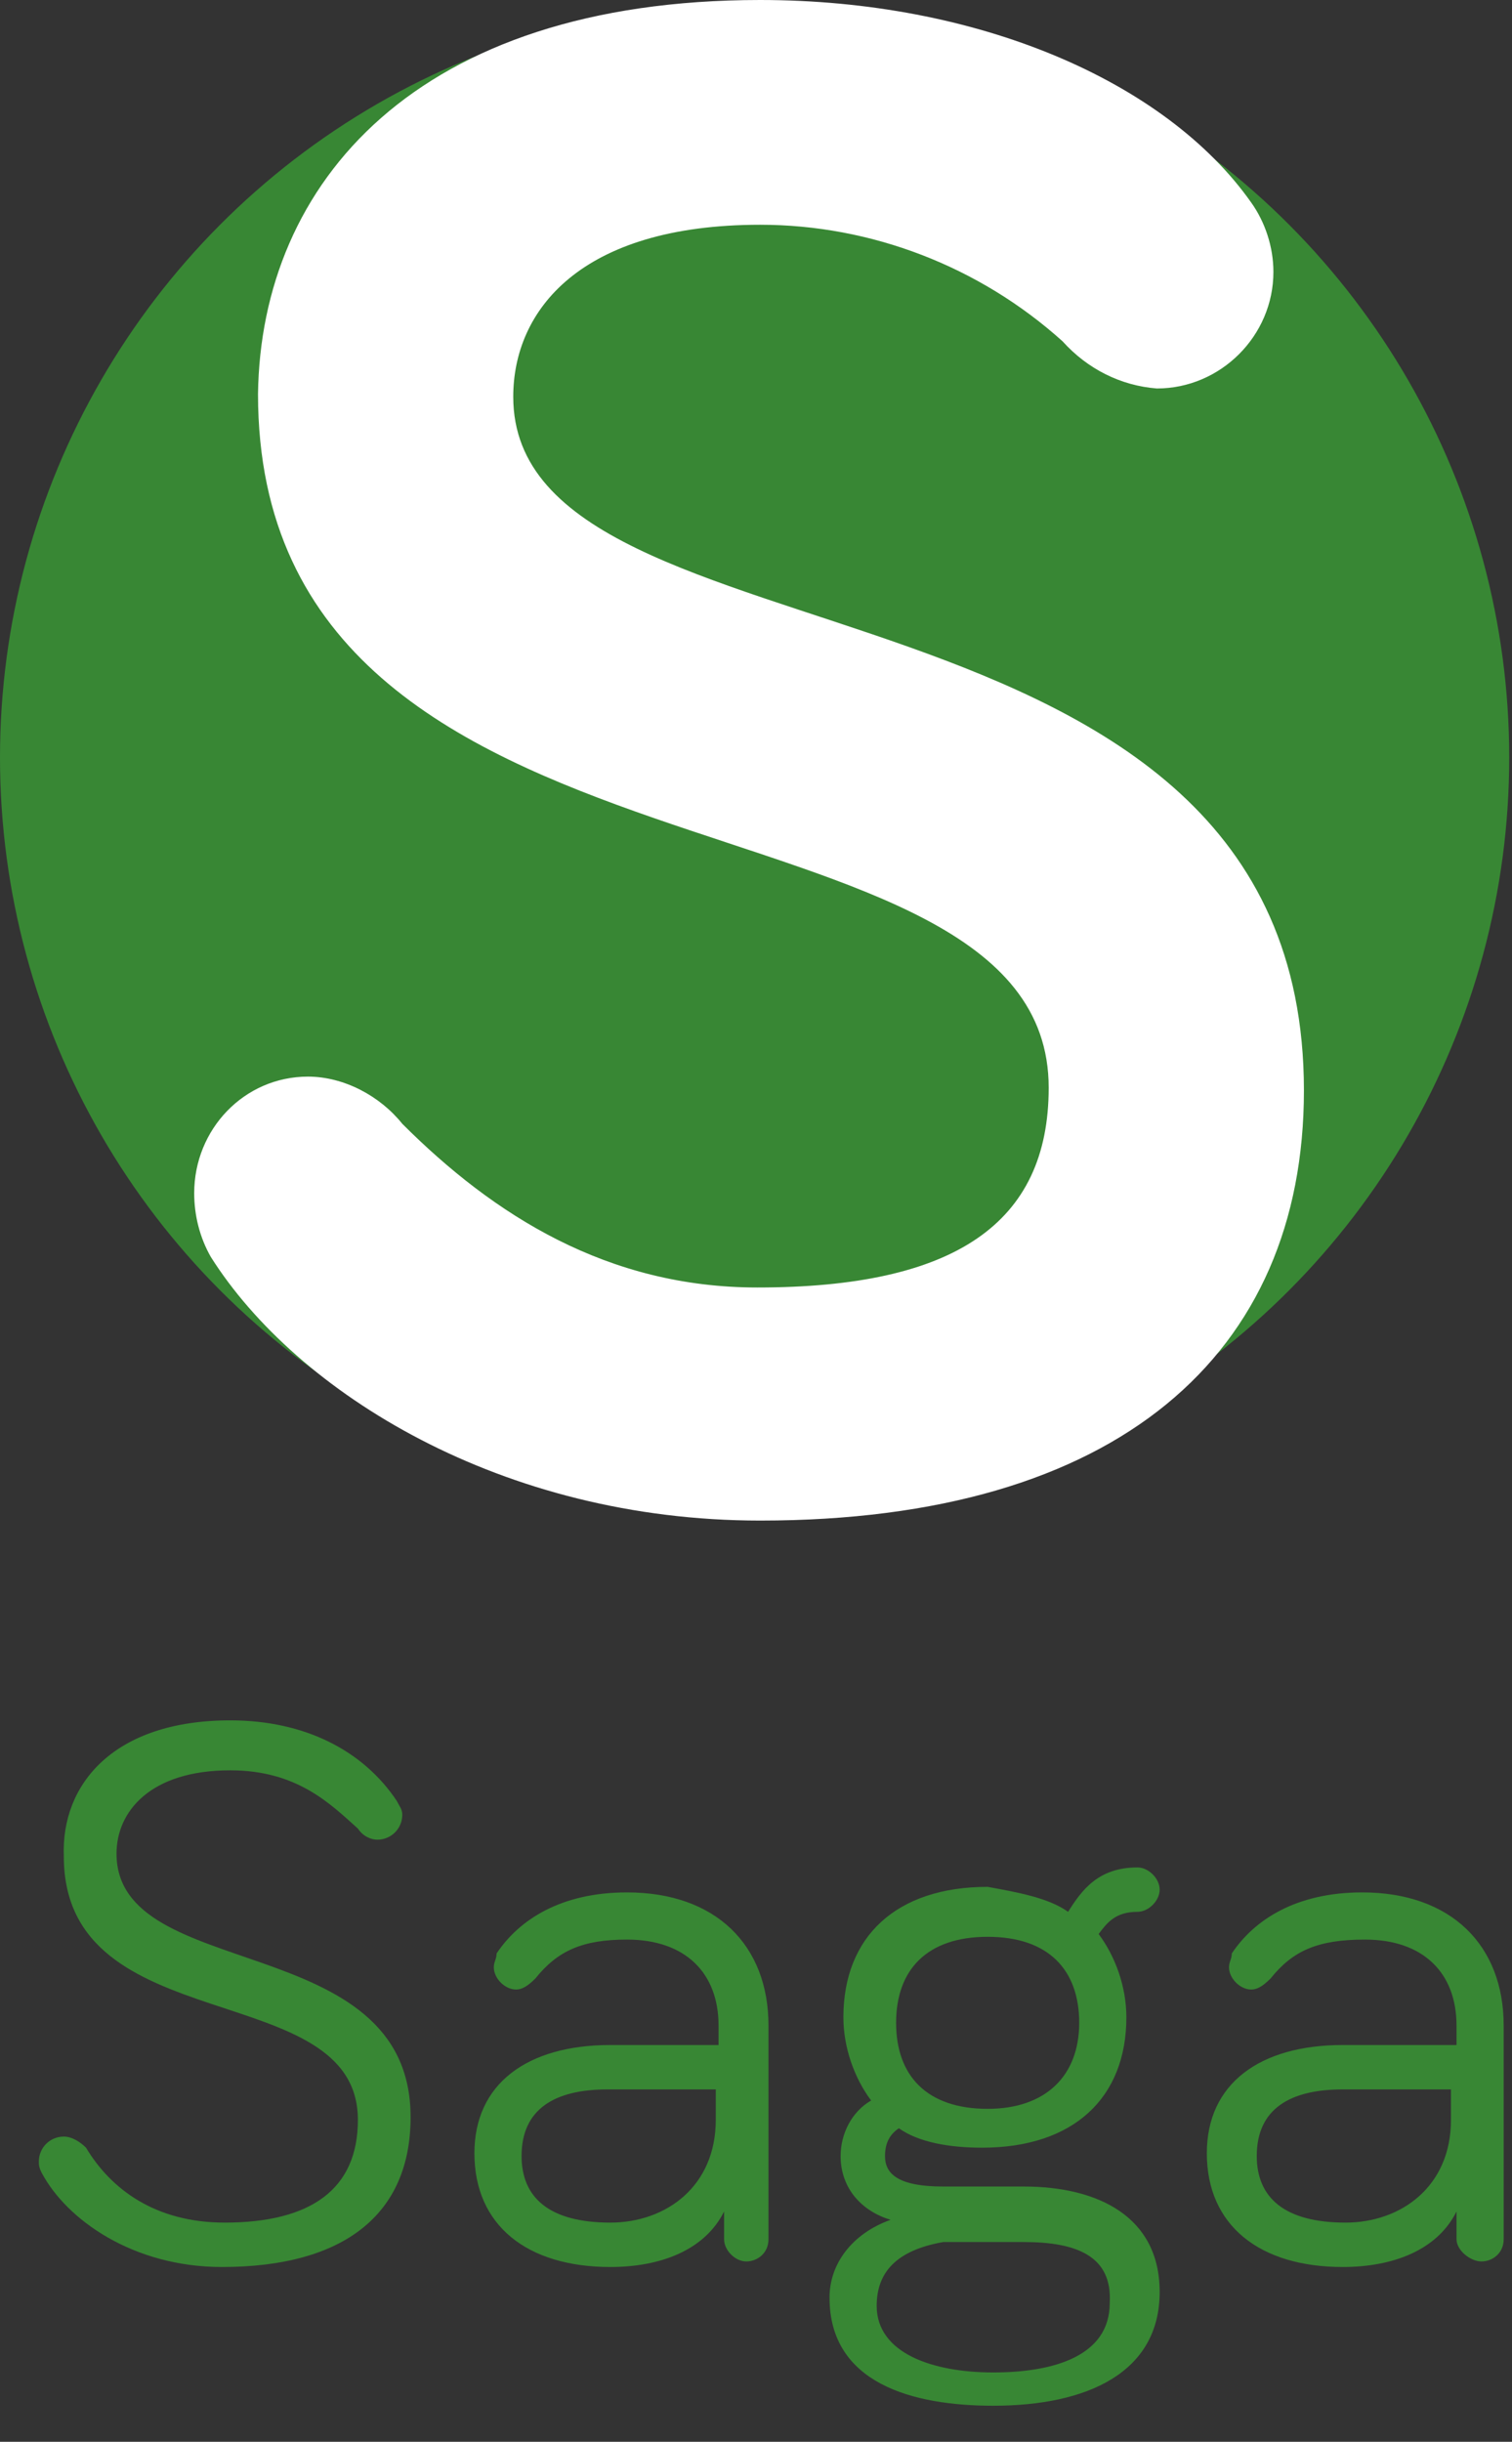
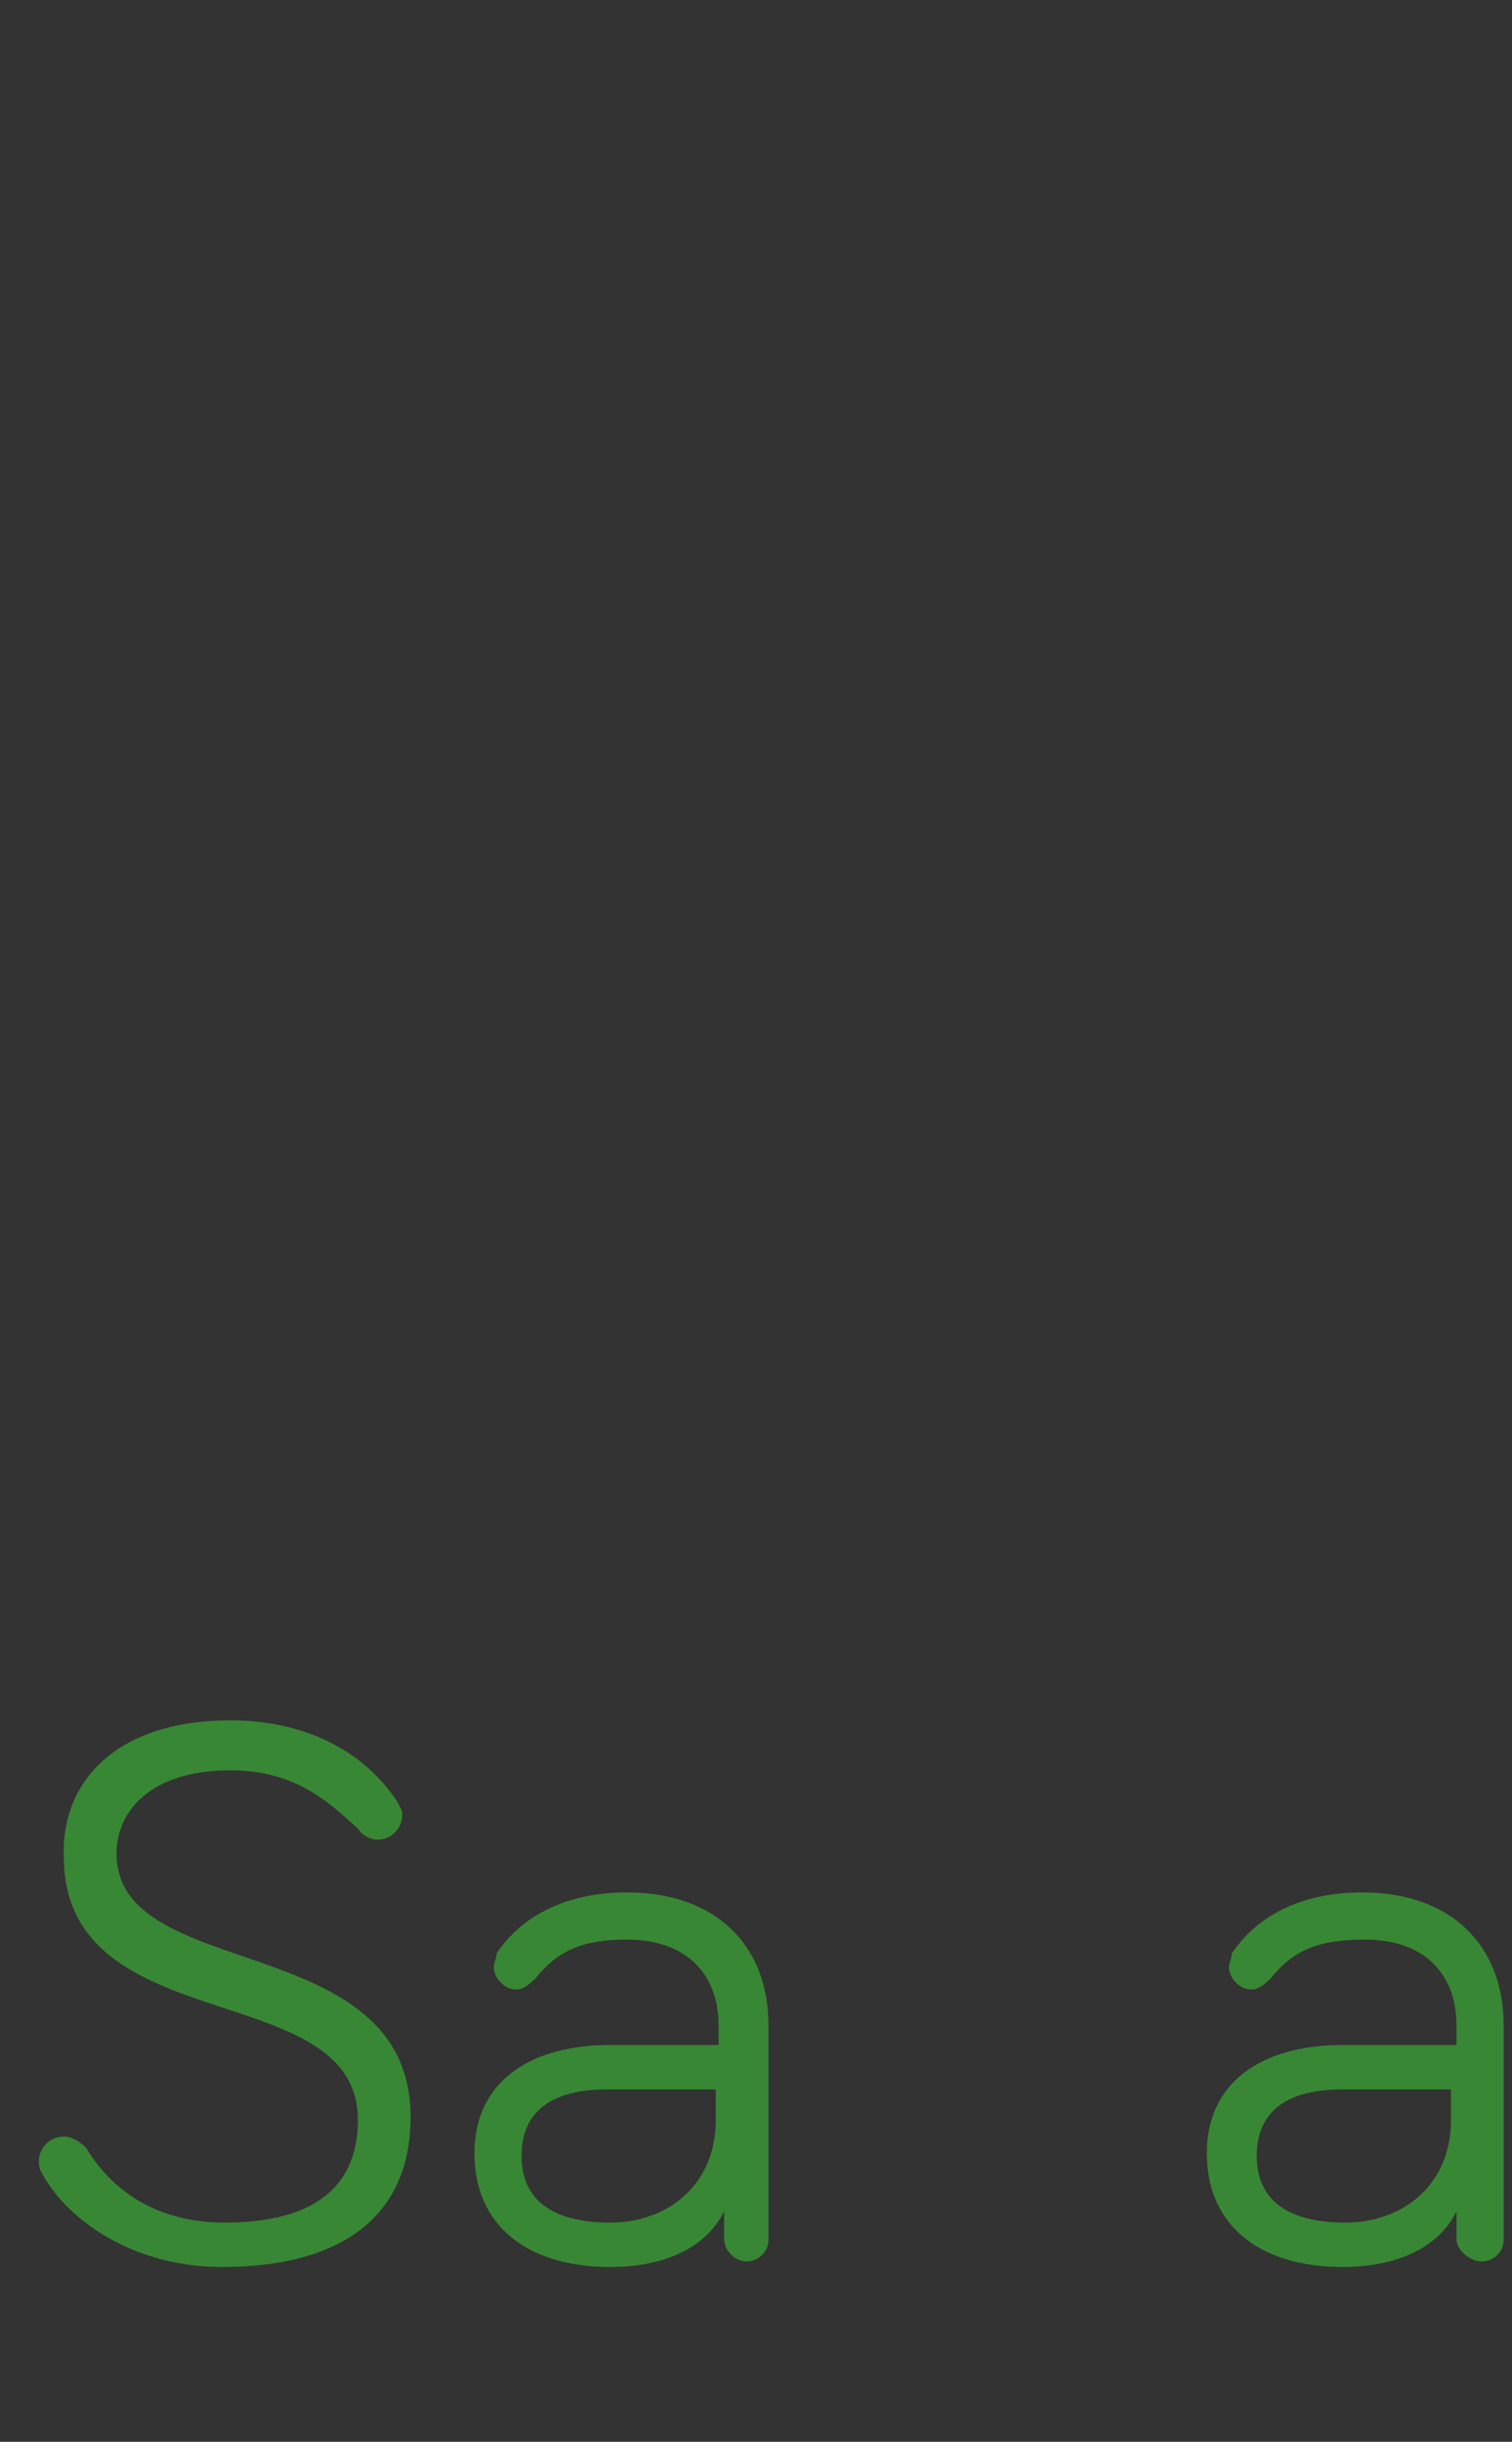
<svg xmlns="http://www.w3.org/2000/svg" version="1.1" id="Calque_1" x="0px" y="0px" viewBox="0 0 54.5 88" style="enable-background:new 0 0 54.5 88;" xml:space="preserve">
  <rect x="0" y="0" width="54.5" height="88" fill="#333333" stroke="none" />
  <style type="text/css">
	.st0{fill:#388734;}
	.st1{fill:#FFFFFF;}
	.st2{enable-background:new    ;}
</style>
  <g id="Calque_2_00000084499118608467829850000003430528397537578630_">
    <g id="Calque_1-2">
-       <circle class="st0" cx="27.2" cy="27.3" r="27.2" />
-       <path class="st1" d="M27.4,8.1c-6.5,0-8.9,3.1-8.9,6.2c0,10.2,28.5,5.5,28.5,25c0,9.5-6.7,15.5-19.6,15.5    c-9.3,0-16.7-4.6-19.8-9.5C7.2,44.6,7,43.8,7,43c0-2.3,1.8-4.2,4.1-4.2c1.3,0,2.6,0.7,3.4,1.7c3.3,3.3,7.4,5.9,12.8,5.9    c7.1,0,10.5-2.3,10.5-7.2c0-11.4-28.5-6.2-28.5-25C9.4,6.6,15,0,27.4,0C35.2,0,42,2.9,45.1,7.3c0.5,0.7,0.8,1.6,0.8,2.5    c0,2.3-1.9,4.2-4.2,4.2c0,0,0,0,0,0c-1.3-0.1-2.5-0.7-3.4-1.7C35.3,9.6,31.4,8.1,27.4,8.1z" />
-     </g>
+       </g>
  </g>
  <g class="st2">
    <path class="st0" d="M8.3,63.8c-2.9,0-4.1,1.5-4.1,3c0,4.7,10.6,2.7,10.6,9.5c0,3.5-2.4,5.4-6.8,5.4c-3.2,0-5.6-1.7-6.5-3.4   c-0.1-0.2-0.1-0.3-0.1-0.4c0-0.5,0.4-0.9,0.9-0.9c0.3,0,0.6,0.2,0.8,0.4c0.9,1.5,2.5,2.7,5,2.7c3.1,0,4.8-1.2,4.8-3.7   c0-5.2-10.6-2.8-10.6-9.5C2.2,64.3,4.1,62,8.3,62c2.7,0,4.8,1.1,6,2.9c0.1,0.2,0.2,0.3,0.2,0.5c0,0.5-0.4,0.9-0.9,0.9   c-0.2,0-0.5-0.1-0.7-0.4C11.9,65,10.7,63.8,8.3,63.8z" />
    <path class="st0" d="M19.3,71.3c-0.3,0.3-0.5,0.4-0.7,0.4c-0.4,0-0.8-0.4-0.8-0.8c0-0.2,0.1-0.3,0.1-0.5c0.8-1.2,2.3-2.2,4.7-2.2   c3.2,0,5.1,1.9,5.1,4.8v7.7c0,0.5-0.4,0.8-0.8,0.8c-0.4,0-0.8-0.4-0.8-0.8v-1c-0.7,1.4-2.3,2-4.1,2c-3,0-4.9-1.5-4.9-4.1   c0-2.5,1.9-3.9,4.9-3.9h3.9v-0.7c0-1.9-1.2-3.1-3.3-3.1C21,69.9,20.1,70.3,19.3,71.3z M25.8,76.4v-1.1h-3.9c-1.9,0-3.1,0.7-3.1,2.4   c0,1.5,1,2.4,3.2,2.4C24,80.1,25.8,78.8,25.8,76.4z" />
-     <path class="st0" d="M38.5,68.9c0.5-0.8,1.1-1.6,2.5-1.6c0.4,0,0.8,0.4,0.8,0.8c0,0.4-0.4,0.8-0.8,0.8c-0.8,0-1.1,0.4-1.4,0.8   c0.6,0.8,1,1.9,1,3c0,2.9-1.9,4.7-5.2,4.7c-1.2,0-2.3-0.2-3-0.7c-0.3,0.2-0.5,0.5-0.5,1c0,0.6,0.4,1.1,2.1,1.1h2.9   c2.7,0,4.9,1.1,4.9,3.8c0,2.9-2.6,4.1-6,4.1c-2.9,0-5.9-0.8-5.9-3.9c0-1.2,0.8-2.3,2.2-2.8c-1-0.3-1.8-1.1-1.8-2.3   c0-0.8,0.4-1.6,1.1-2c-0.6-0.8-1-1.9-1-3c0-2.9,1.9-4.7,5.2-4.7C36.7,68.2,37.8,68.4,38.5,68.9z M36.9,80.8H34   c-1.7,0.3-2.4,1.1-2.4,2.3c0,1.7,2,2.4,4.2,2.4c2.2,0,4.2-0.6,4.2-2.5C40.1,81.3,38.8,80.8,36.9,80.8z M38.9,72.9   c0-1.9-1.1-3.1-3.3-3.1s-3.3,1.2-3.3,3.1c0,1.9,1.1,3.1,3.3,3.1C37.7,76,38.9,74.8,38.9,72.9z" />
    <path class="st0" d="M45.8,71.3c-0.3,0.3-0.5,0.4-0.7,0.4c-0.4,0-0.8-0.4-0.8-0.8c0-0.2,0.1-0.3,0.1-0.5c0.8-1.2,2.3-2.2,4.7-2.2   c3.2,0,5.1,1.9,5.1,4.8v7.7c0,0.5-0.4,0.8-0.8,0.8c-0.4,0-0.9-0.4-0.9-0.8v-1c-0.7,1.4-2.3,2-4.1,2c-3,0-4.9-1.5-4.9-4.1   c0-2.5,1.9-3.9,4.9-3.9h4.1v-0.7c0-1.9-1.2-3.1-3.3-3.1C47.5,69.9,46.6,70.3,45.8,71.3z M52.3,76.4v-1.1h-3.9   c-1.9,0-3.1,0.7-3.1,2.4c0,1.5,1,2.4,3.2,2.4C50.5,80.1,52.3,78.8,52.3,76.4z" />
  </g>
</svg>